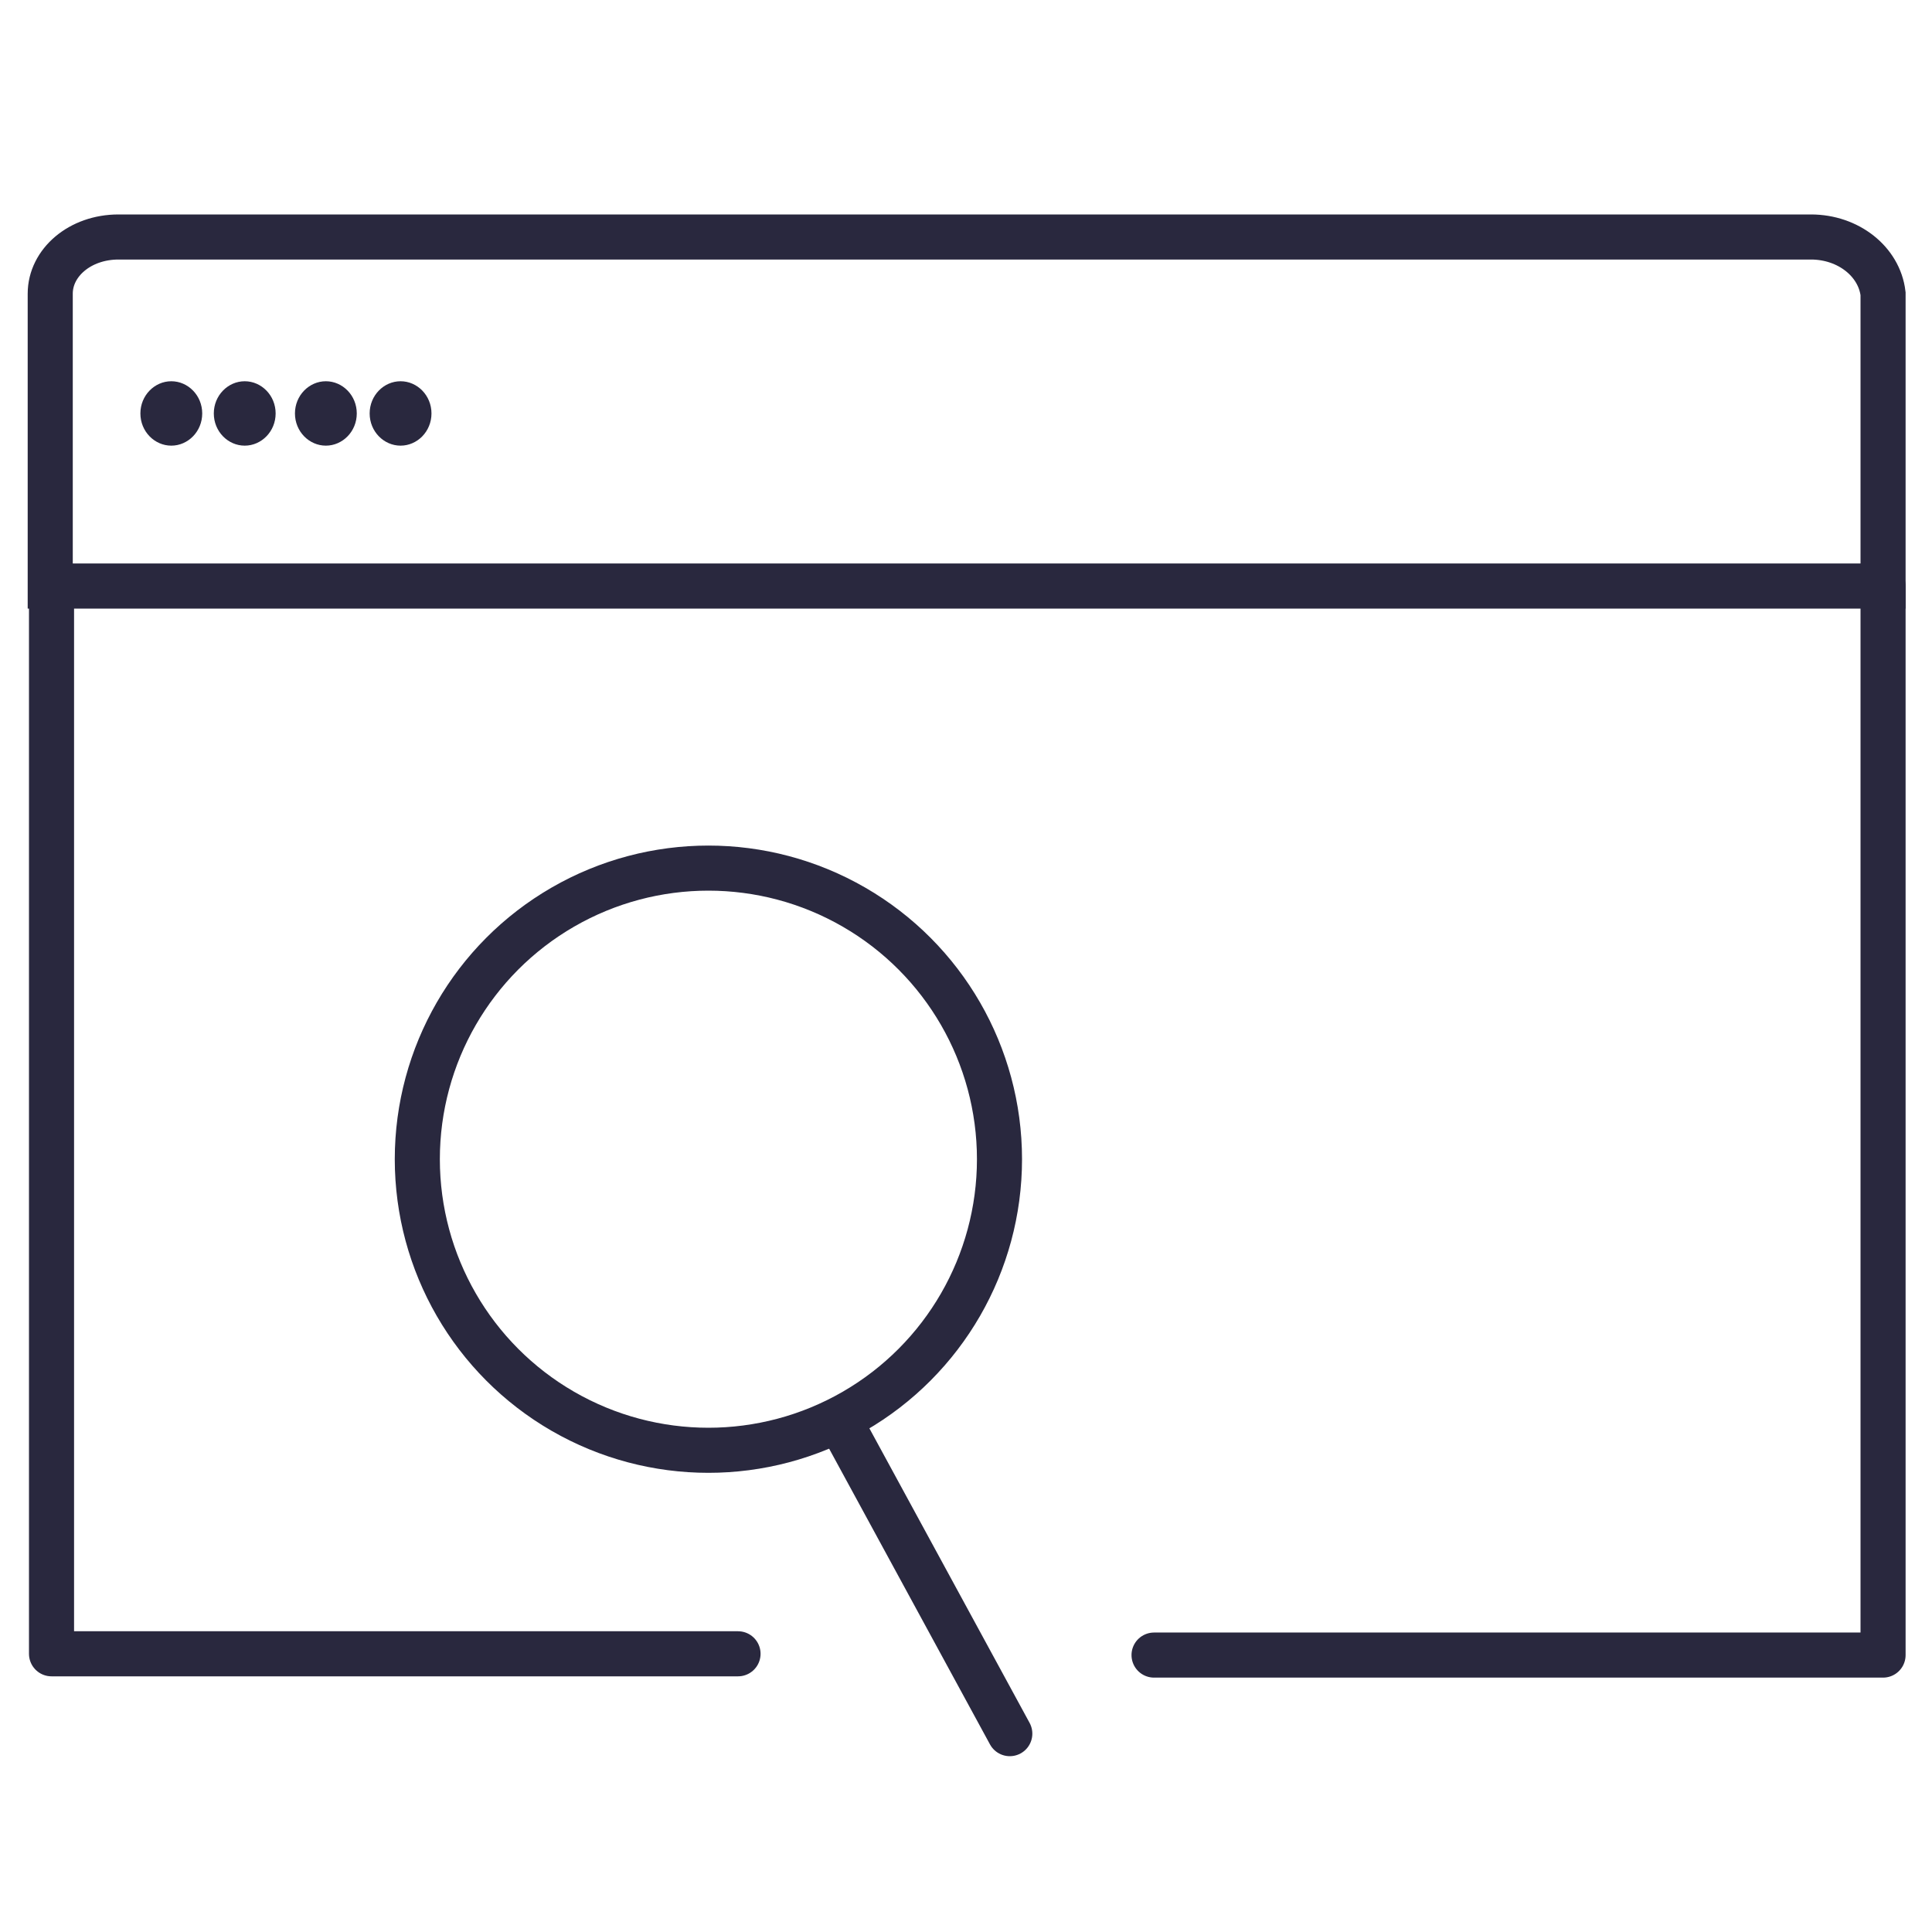
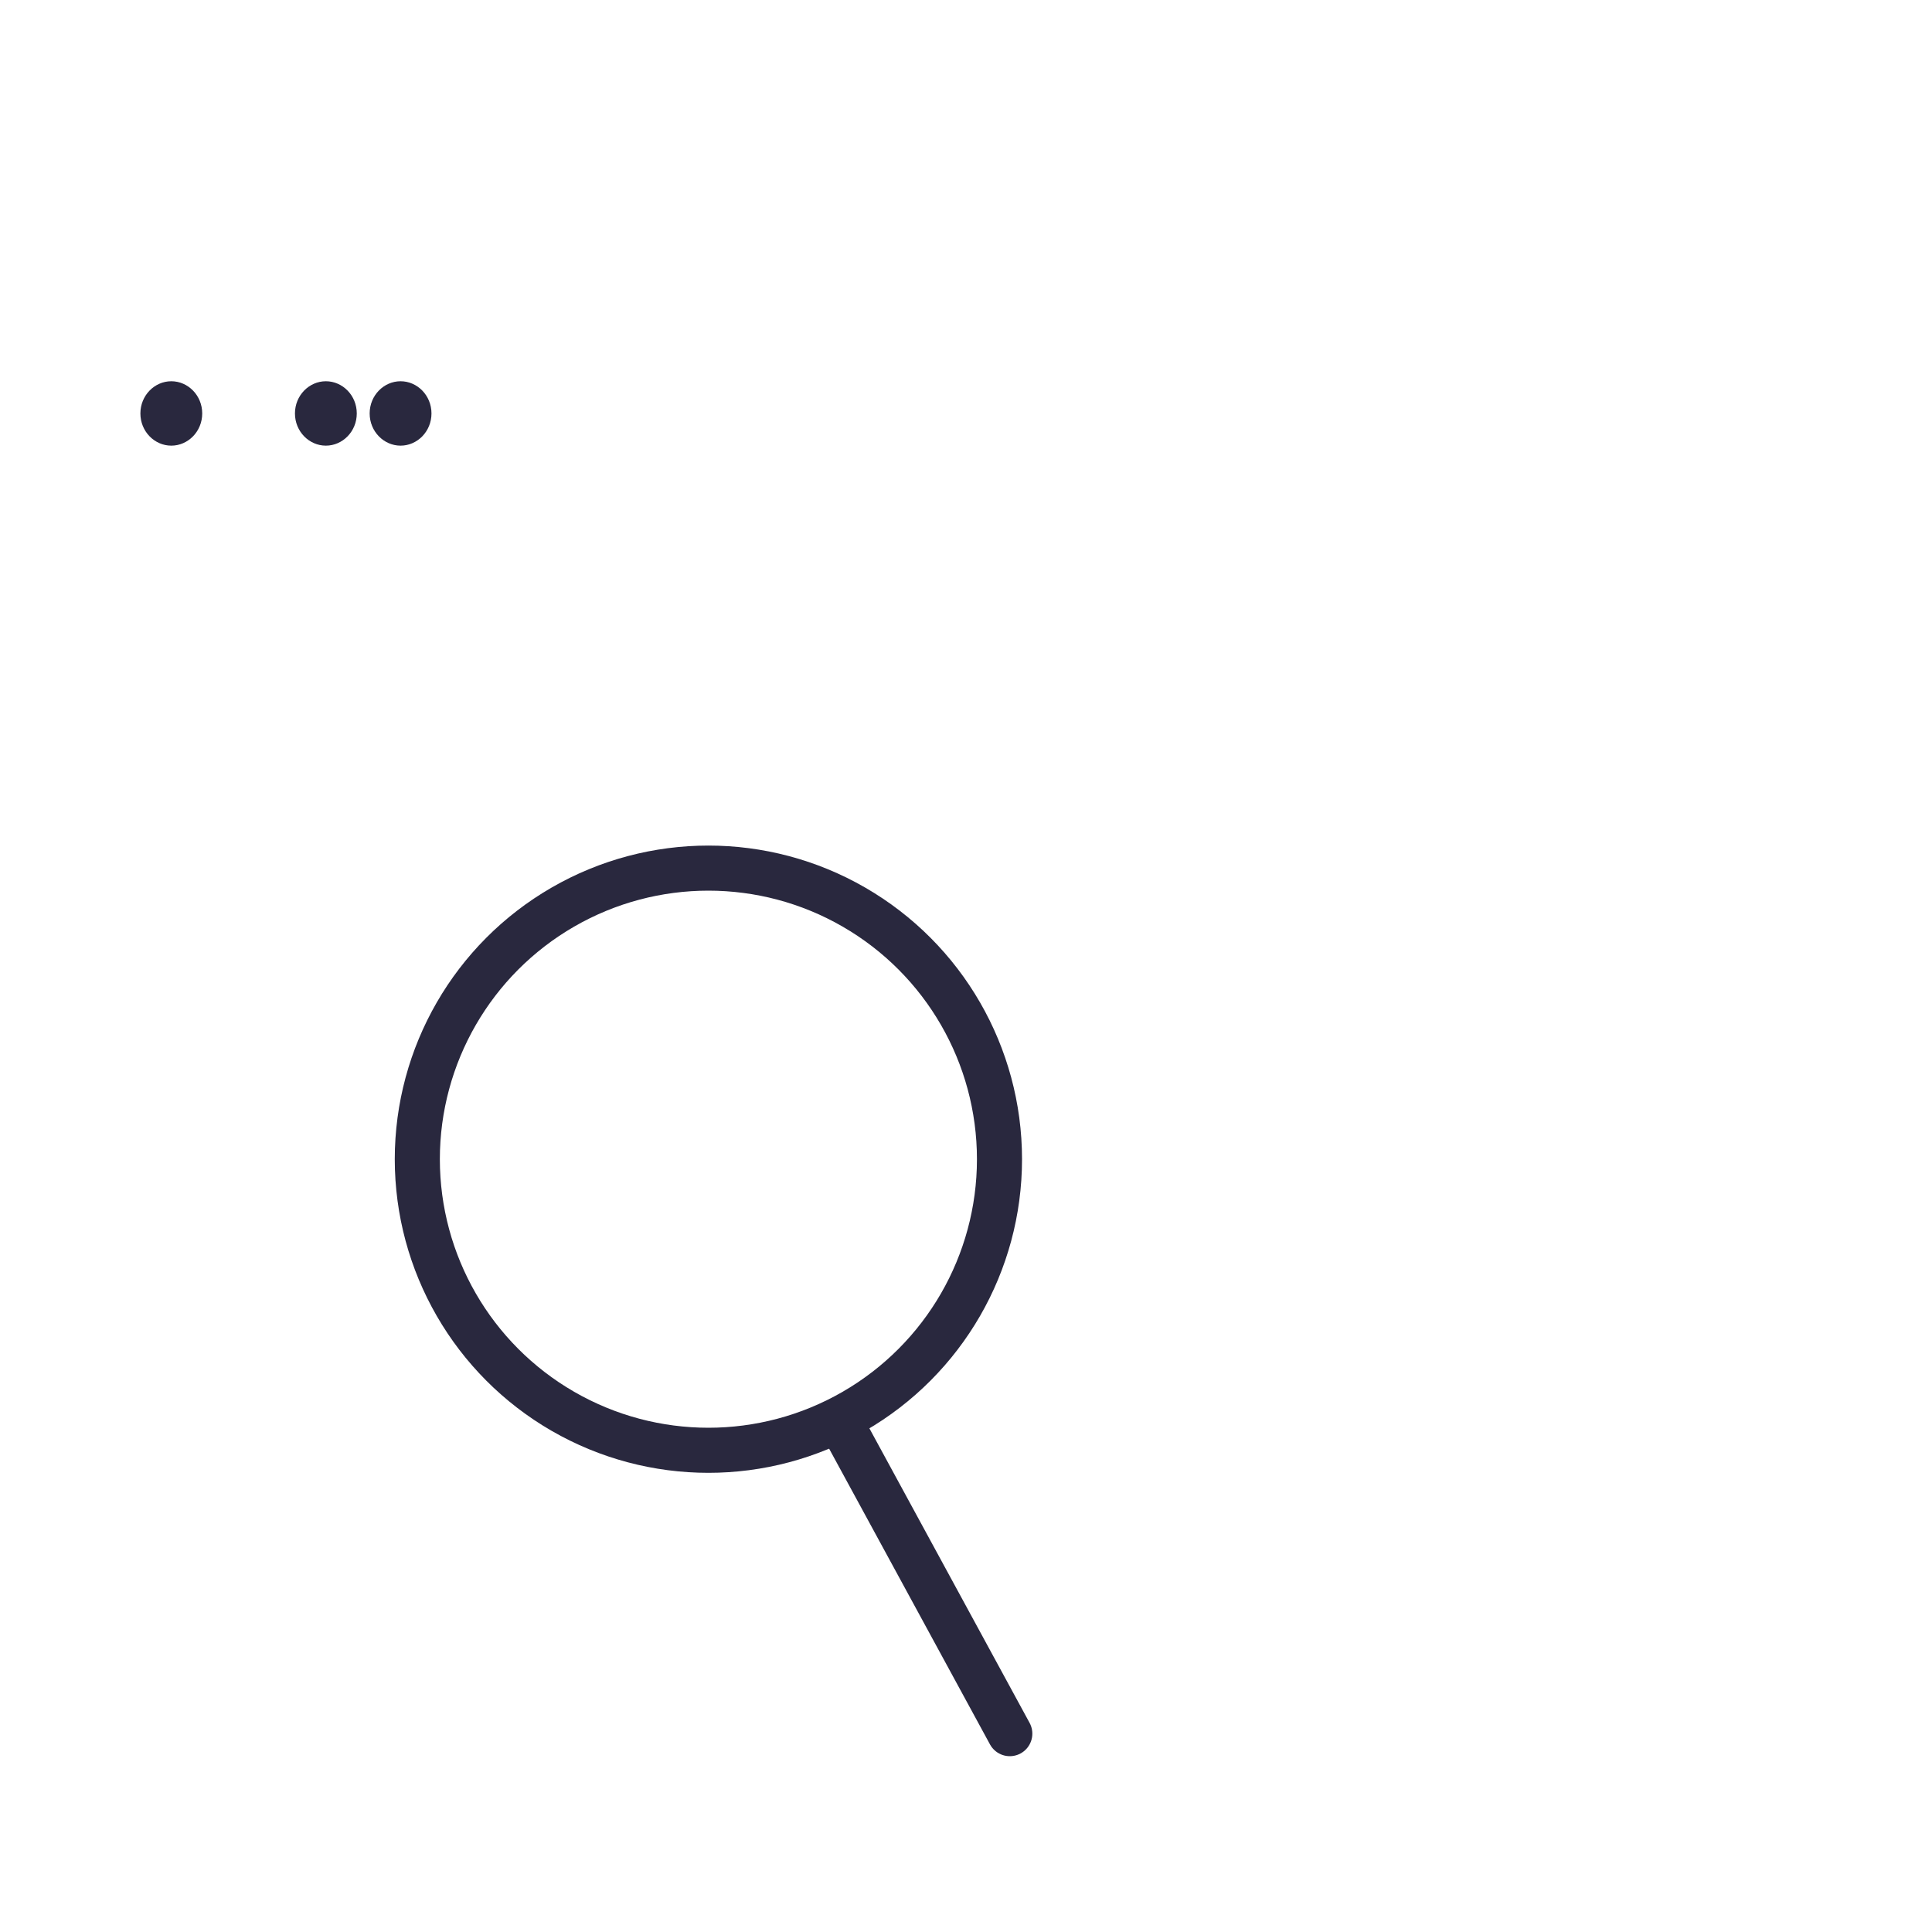
<svg xmlns="http://www.w3.org/2000/svg" id="Lag_1" data-name="Lag 1" version="1.1" viewBox="0 0 150 150">
  <defs>
    <style>
      .cls-1 {
        fill: #29283e;
        stroke-width: 0px;
      }

      .cls-2 {
        stroke-miterlimit: 10;
      }

      .cls-2, .cls-3 {
        fill: none;
        stroke: #29283e;
        stroke-width: 3.5px;
      }

      .cls-3 {
        stroke-linecap: round;
        stroke-linejoin: round;
      }
    </style>
  </defs>
-   <path class="cls-2" d="M140.5,18.4H9.2c-3,0-5.3,2-5.3,4.4v22.7h142.3v-22.7c-.3-2.5-2.7-4.4-5.6-4.4Z" />
-   <path class="cls-3" d="M57.3,128.4H4V45.5M146.2,45.5v83h-56.6" />
-   <path class="cls-1" d="M19,34.6c1.3,0,2.4-1.1,2.4-2.5s-1.1-2.5-2.4-2.5-2.4,1.1-2.4,2.5,1.1,2.5,2.4,2.5Z" />
  <path class="cls-1" d="M13.3,34.6c1.3,0,2.4-1.1,2.4-2.5s-1.1-2.5-2.4-2.5-2.4,1.1-2.4,2.5,1.1,2.5,2.4,2.5Z" />
  <path class="cls-1" d="M31.1,34.6c1.3,0,2.4-1.1,2.4-2.5s-1.1-2.5-2.4-2.5-2.4,1.1-2.4,2.5,1.1,2.5,2.4,2.5Z" />
  <path class="cls-1" d="M25.3,34.6c1.3,0,2.4-1.1,2.4-2.5s-1.1-2.5-2.4-2.5-2.4,1.1-2.4,2.5,1.1,2.5,2.4,2.5Z" />
  <g>
    <circle class="cls-3" cx="55" cy="90" r="22.6" />
    <line class="cls-3" x1="65.4" y1="110.7" x2="78.4" y2="134.6" />
  </g>
</svg>